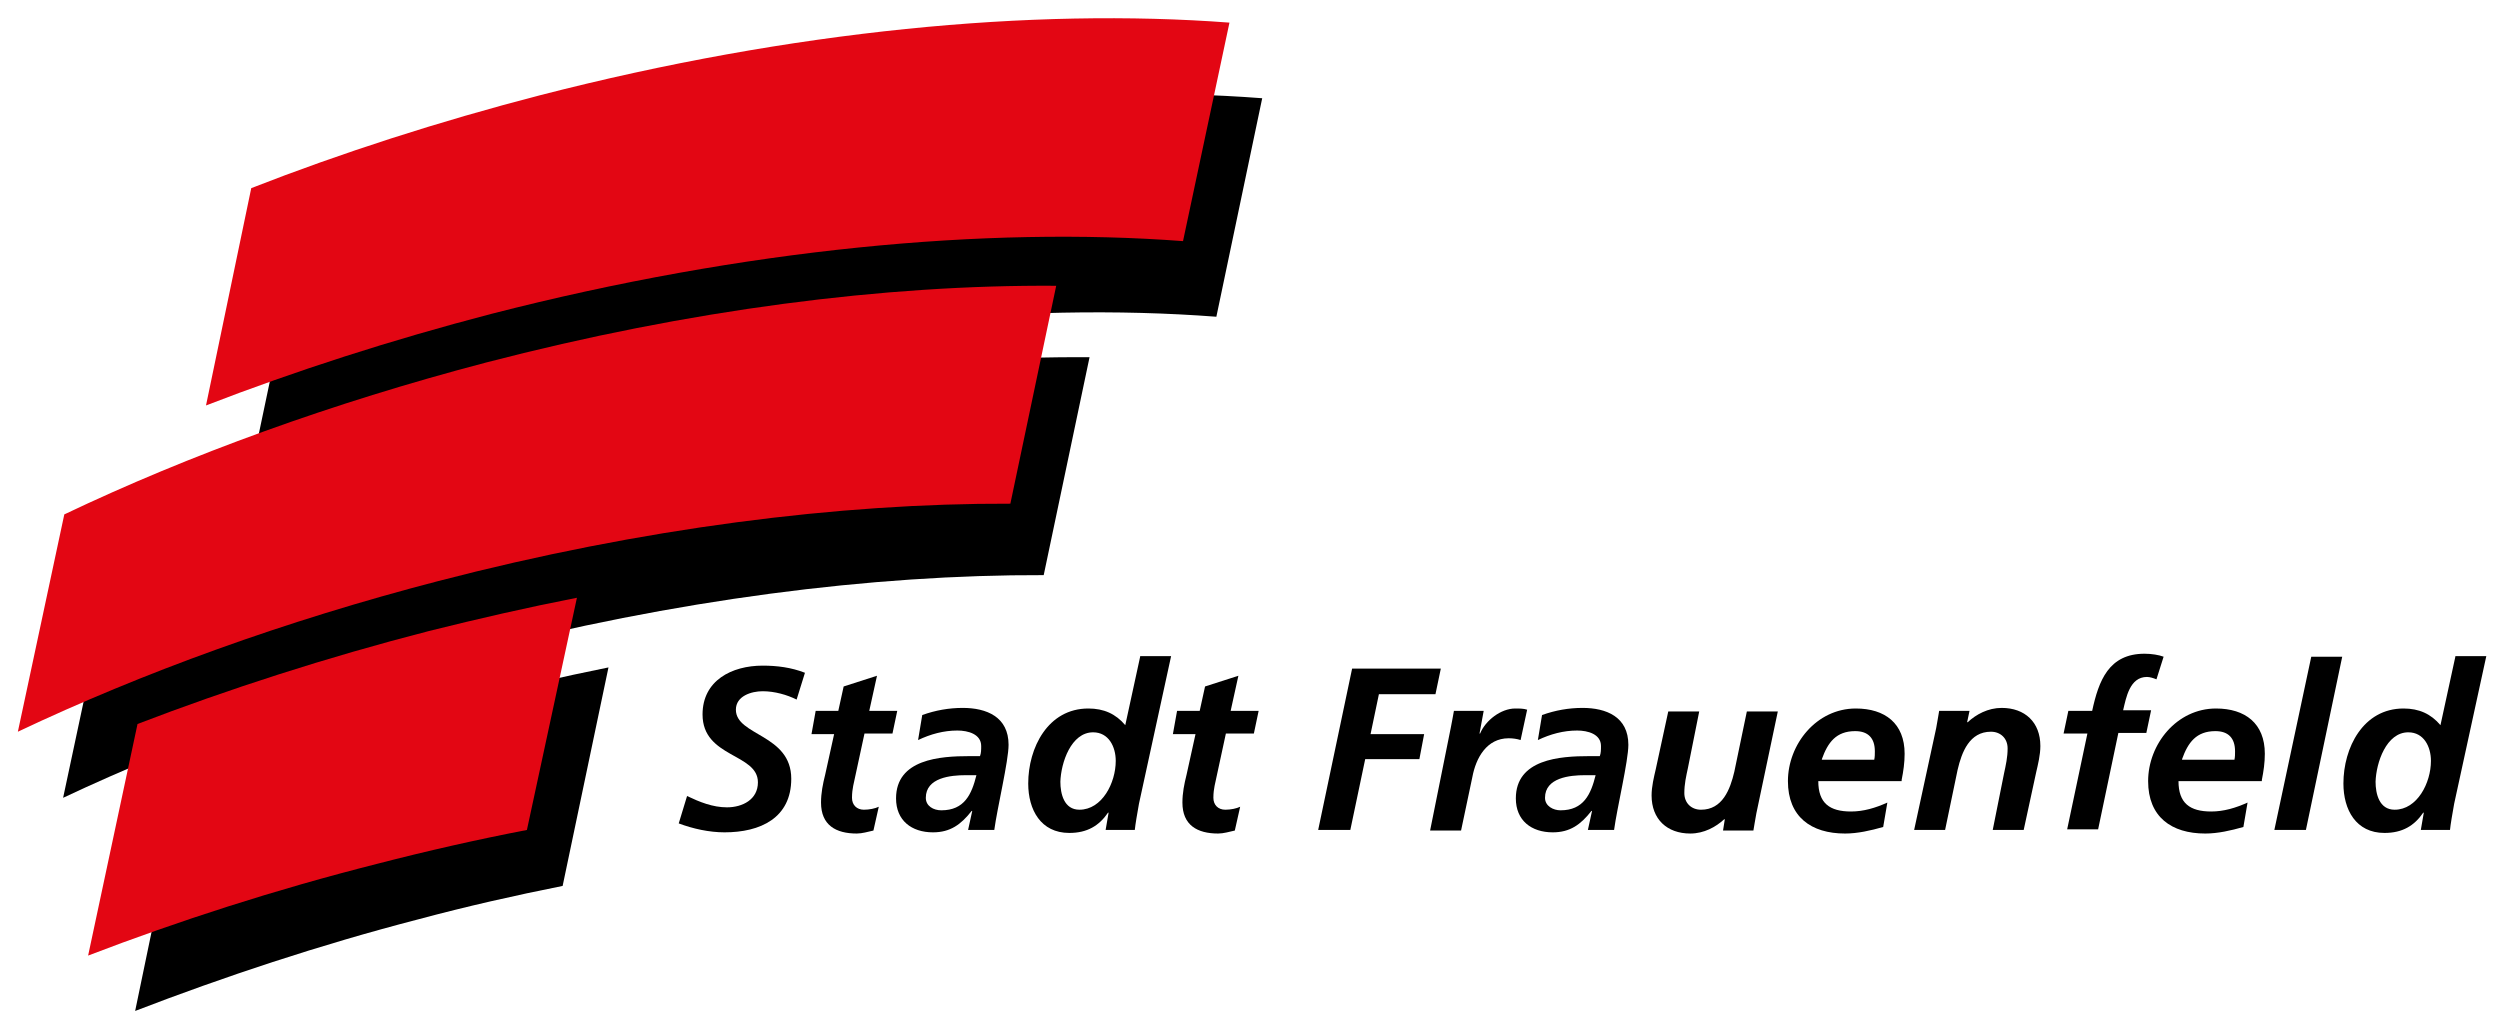
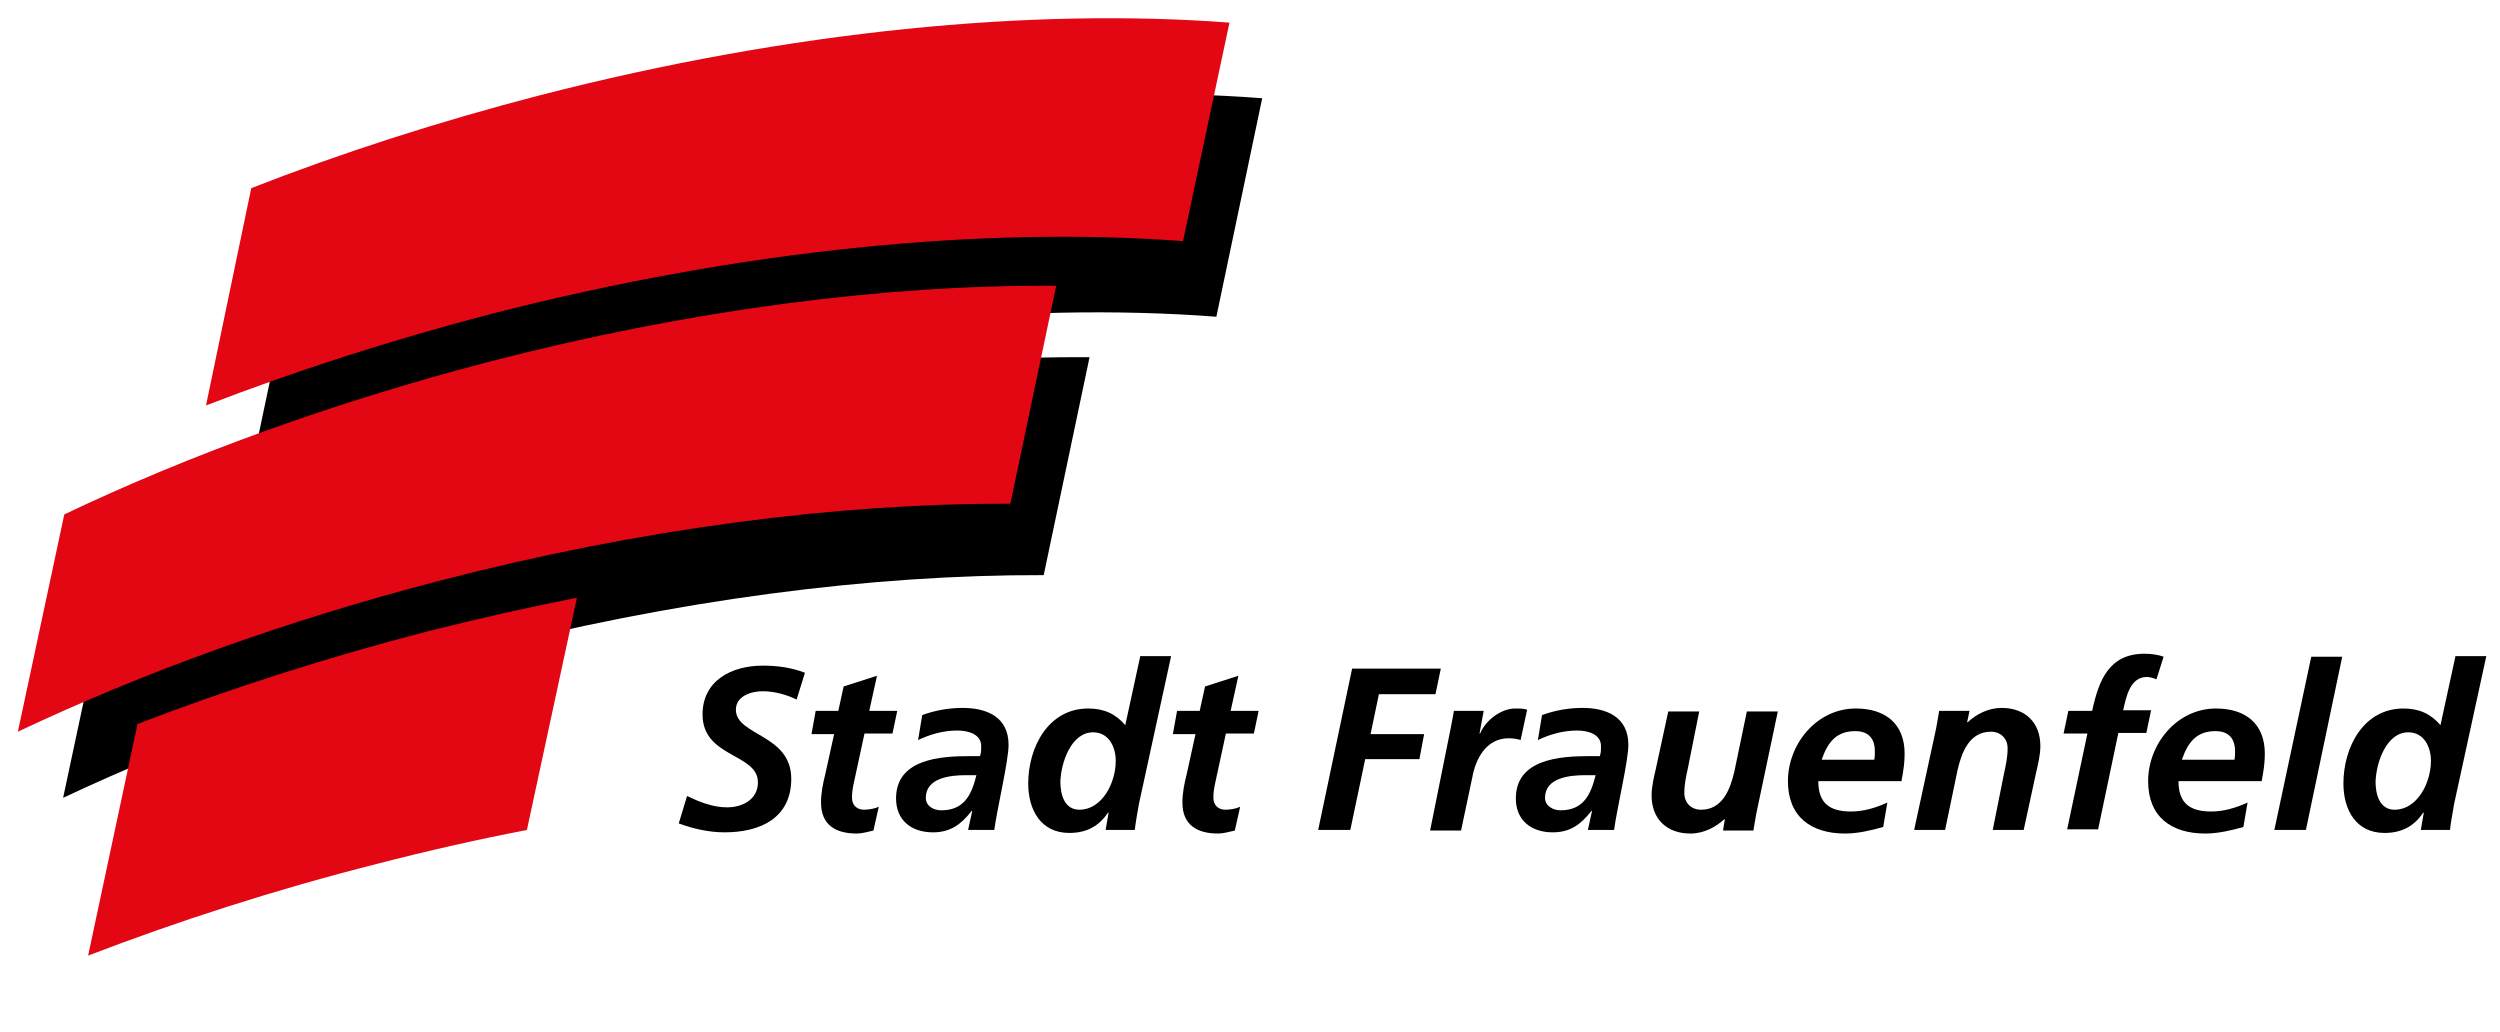
<svg xmlns="http://www.w3.org/2000/svg" version="1.1" id="Ebene_1" x="0px" y="0px" viewBox="0 0 419.9 173.3" style="enable-background:new 0 0 419.9 173.3;" xml:space="preserve">
  <style type="text/css">
	.st0{fill:#E30613;}
</style>
  <g>
    <path d="M49.5,44.2c14.9-5.9,31-11.1,47.8-15.5c41.9-10.9,82-14.7,114.7-12.2l-7.7,36.7c-32.7-2.5-73,1.3-115,12.2   c-16.8,4.4-32.7,9.6-47.5,15.4L49.5,44.2z" />
    <path d="M18.4,97.4c20.5-9.6,43.7-18,68.8-24.5c34.2-8.9,67.1-13.1,95.8-12.9l-7.7,36.6c-28.7-0.1-61.9,4.1-96.1,13   C54.2,116,31,124.4,10.6,134L18.4,97.4z" />
-     <path d="M94.5,148.8c-8,1.6-16,3.4-24.2,5.6c-16.6,4.3-32.8,9.7-47.6,15.4l7.6-36.6c14.8-5.8,31.3-11.2,48-15.6   c8.1-2.1,16-3.9,23.9-5.5L94.5,148.8z" />
    <path class="st0" d="M42.2,31.6C57.3,25.7,73.7,20.4,90.7,16C133,5.1,173.5,1.3,206.5,3.8l-7.8,36.7c-33-2.5-73.7,1.3-116.1,12.2   c-16.9,4.4-33,9.6-48,15.4L42.2,31.6z" />
    <path class="st0" d="M10.8,86.4c21-10,44.9-18.7,70.8-25.5c34.2-8.9,67.1-13.1,95.8-12.9l-7.7,36.6c-28.7-0.1-61.9,4.1-96.1,13   C47.8,104.3,23.9,113,3,122.9L10.8,86.4z" />
    <path class="st0" d="M23.1,121.6c15.1-5.8,31.8-11.2,48.9-15.6c8.4-2.1,16.7-4,24.9-5.6l-8.4,39c-8.3,1.6-16.7,3.5-25.2,5.7   c-17,4.3-33.4,9.6-48.5,15.4L23.1,121.6z" />
    <path d="M133.8,117.5c-1.6-0.8-3.7-1.4-5.7-1.4c-1.9,0-4.5,0.8-4.5,3.1c0,4.4,9.3,4.1,9.3,11.6c0,6.6-5.2,9-11.2,9   c-2.6,0-5.3-0.6-7.7-1.5l1.4-4.6c2.1,1,4.3,1.9,6.7,1.9c2.6,0,5.2-1.3,5.2-4.2c0-4.9-9.3-4.1-9.3-11.4c0-5.7,4.9-8.2,10.1-8.2   c2.4,0,4.8,0.3,7.1,1.2L133.8,117.5z" />
    <path d="M137,119.4h3.8l0.9-4.1l5.6-1.8l-1.3,5.9h4.7l-0.8,3.8h-4.7l-1.9,8.8c-0.1,0.5-0.2,1.2-0.2,2c0,1.2,0.8,2,2,2   c0.9,0,1.9-0.2,2.5-0.5l-0.9,4c-0.9,0.2-1.9,0.5-2.8,0.5c-3.5,0-6-1.4-6-5.2c0-1.6,0.3-3.1,0.7-4.7l1.5-6.8h-3.8L137,119.4z" />
    <path d="M162.6,139.4h4.4c0.5-3.7,2.4-11.6,2.4-14.3c0-4.7-3.7-6.2-7.7-6.2c-2.3,0-4.6,0.4-6.8,1.2l-0.7,4.2c2.1-1,4.3-1.6,6.6-1.6   c1.8,0,4,0.6,4,2.6c0,0.6,0,1.2-0.2,1.7h-1.8c-4.9,0-12.3,0.5-12.3,7.1c0,3.7,2.6,5.7,6.2,5.7c2.9,0,4.7-1.3,6.5-3.6h0.1   L162.6,139.4z M155.5,134c0-3.4,4.2-3.8,6.7-3.8h1.8c-0.8,3.2-2,5.9-5.9,5.9C156.8,136.1,155.5,135.4,155.5,134" />
    <path d="M191.5,110.3l-2.5,11.5c-1.6-1.9-3.6-2.8-6.2-2.8c-6.8,0-10.1,6.6-10.1,12.6c0,4.4,2.1,8.3,6.9,8.3c3,0,5-1.2,6.5-3.4h0.1   l-0.5,2.9h4.9c0.1-1,0.4-2.7,0.7-4.4l5.4-24.8H191.5z M183.6,123c2.6,0,3.8,2.4,3.8,4.8c0,3.7-2.3,8.2-6.1,8.2   c-2.6,0-3.2-2.7-3.2-4.7C178.2,128.1,179.9,123,183.6,123" />
    <path d="M197.7,119.4h3.8l0.9-4.1l5.6-1.8l-1.3,5.9h4.7l-0.8,3.8h-4.7L204,132c-0.1,0.5-0.2,1.2-0.2,2c0,1.2,0.8,2,2,2   c0.9,0,1.9-0.2,2.5-0.5l-0.9,4c-0.9,0.2-1.9,0.5-2.8,0.5c-3.5,0-6-1.4-6-5.2c0-1.6,0.3-3.1,0.7-4.7l1.5-6.8h-3.8L197.7,119.4z" />
  </g>
  <polygon points="227.1,112.3 242,112.3 241.1,116.6 231.6,116.6 230.2,123.3 239.2,123.3 238.4,127.5 229.3,127.5 226.8,139.4   221.4,139.4 " />
  <g>
    <path d="M243.7,122.1c0.2-0.9,0.3-1.7,0.5-2.7h5l-0.7,3.8h0.1c0.9-2.2,3.5-4.2,5.9-4.2c0.7,0,1.4,0,2,0.2l-1.1,5.1   c-0.6-0.2-1.3-0.3-2-0.3c-3.7,0-5.5,3.3-6.1,6.5l-1.9,9h-5.2L243.7,122.1z" />
    <path d="M266.7,139.4h4.4c0.5-3.7,2.4-11.6,2.4-14.3c0-4.7-3.7-6.2-7.7-6.2c-2.3,0-4.6,0.4-6.8,1.2l-0.7,4.2c2.1-1,4.3-1.6,6.6-1.6   c1.8,0,4,0.6,4,2.6c0,0.6,0,1.2-0.2,1.7h-1.8c-4.9,0-12.3,0.5-12.3,7.1c0,3.7,2.6,5.7,6.2,5.7c2.9,0,4.7-1.3,6.5-3.6h0.1   L266.7,139.4z M259.5,134c0-3.4,4.2-3.8,6.7-3.8h1.8c-0.8,3.2-2,5.9-5.9,5.9C260.9,136.1,259.5,135.4,259.5,134" />
    <path d="M295,136.6c-0.2,1.2-0.4,2.2-0.5,2.9h-5.1l0.3-1.9h-0.1c-1.4,1.3-3.4,2.4-5.7,2.4c-3.9,0-6.5-2.4-6.5-6.4   c0-1.5,0.4-3.1,0.7-4.4l2.1-9.7h5.2l-1.9,9.5c-0.3,1.4-0.6,2.7-0.6,4.2c0,1.7,1.2,2.8,2.8,2.8c3.6,0,4.9-3.4,5.6-6.4l2.1-10.1h5.2   L295,136.6z" />
    <path d="M319.4,131c0.3-1.5,0.5-2.9,0.5-4.4c0-5.1-3.3-7.6-8.2-7.6c-6.6,0-11.4,6-11.4,12.2c0,6,3.9,8.8,9.6,8.8   c2.1,0,4.3-0.5,6.4-1.1l0.7-4.1c-2,0.9-4,1.5-6.1,1.5c-3.6,0-5.5-1.4-5.5-5.1H319.4z M306,127.5c1-2.8,2.4-4.7,5.6-4.7   c2.2,0,3.3,1.2,3.3,3.4c0,0.5,0,0.9-0.1,1.4H306z" />
    <path d="M325.2,122.3c0.2-1.2,0.4-2.2,0.5-2.9h5.1l-0.4,1.9h0.1c1.4-1.3,3.4-2.4,5.7-2.4c3.9,0,6.5,2.4,6.5,6.4   c0,1.5-0.4,3.1-0.7,4.4l-2.1,9.7h-5.2l1.9-9.5c0.3-1.4,0.6-2.7,0.6-4.2c0-1.7-1.2-2.8-2.8-2.8c-3.6,0-4.9,3.4-5.6,6.4l-2.1,10.1   h-5.2L325.2,122.3z" />
    <path d="M350.6,123.2h-4l0.8-3.8h4c1.1-5.1,2.8-9.6,8.8-9.6c1.2,0,2.4,0.2,3.2,0.5l-1.2,3.8c-0.5-0.2-1.1-0.4-1.6-0.4   c-2.9,0-3.5,3.5-4,5.6h4.7l-0.8,3.8h-4.7l-3.4,16.2h-5.2L350.6,123.2z" />
    <path d="M379.9,131c0.3-1.5,0.5-2.9,0.5-4.4c0-5.1-3.3-7.6-8.2-7.6c-6.6,0-11.4,6-11.4,12.2c0,6,3.9,8.8,9.6,8.8   c2.1,0,4.3-0.5,6.4-1.1l0.7-4.1c-2,0.9-4,1.5-6.1,1.5c-3.6,0-5.5-1.4-5.5-5.1H379.9z M366.5,127.5c1-2.8,2.4-4.7,5.6-4.7   c2.2,0,3.3,1.2,3.3,3.4c0,0.5,0,0.9-0.1,1.4H366.5z" />
  </g>
  <polygon points="388.2,110.3 393.4,110.3 387.3,139.4 382,139.4 " />
  <g>
    <path d="M412.4,110.3l-2.5,11.5c-1.6-1.9-3.6-2.8-6.2-2.8c-6.8,0-10.1,6.6-10.1,12.6c0,4.4,2.1,8.3,6.9,8.3c3,0,5-1.2,6.5-3.4h0.1   l-0.5,2.9h4.9c0.1-1,0.4-2.7,0.7-4.4l5.4-24.8H412.4z M404.5,123c2.6,0,3.8,2.4,3.8,4.8c0,3.7-2.3,8.2-6.1,8.2   c-2.6,0-3.2-2.7-3.2-4.7C399.1,128.1,400.8,123,404.5,123" />
  </g>
</svg>